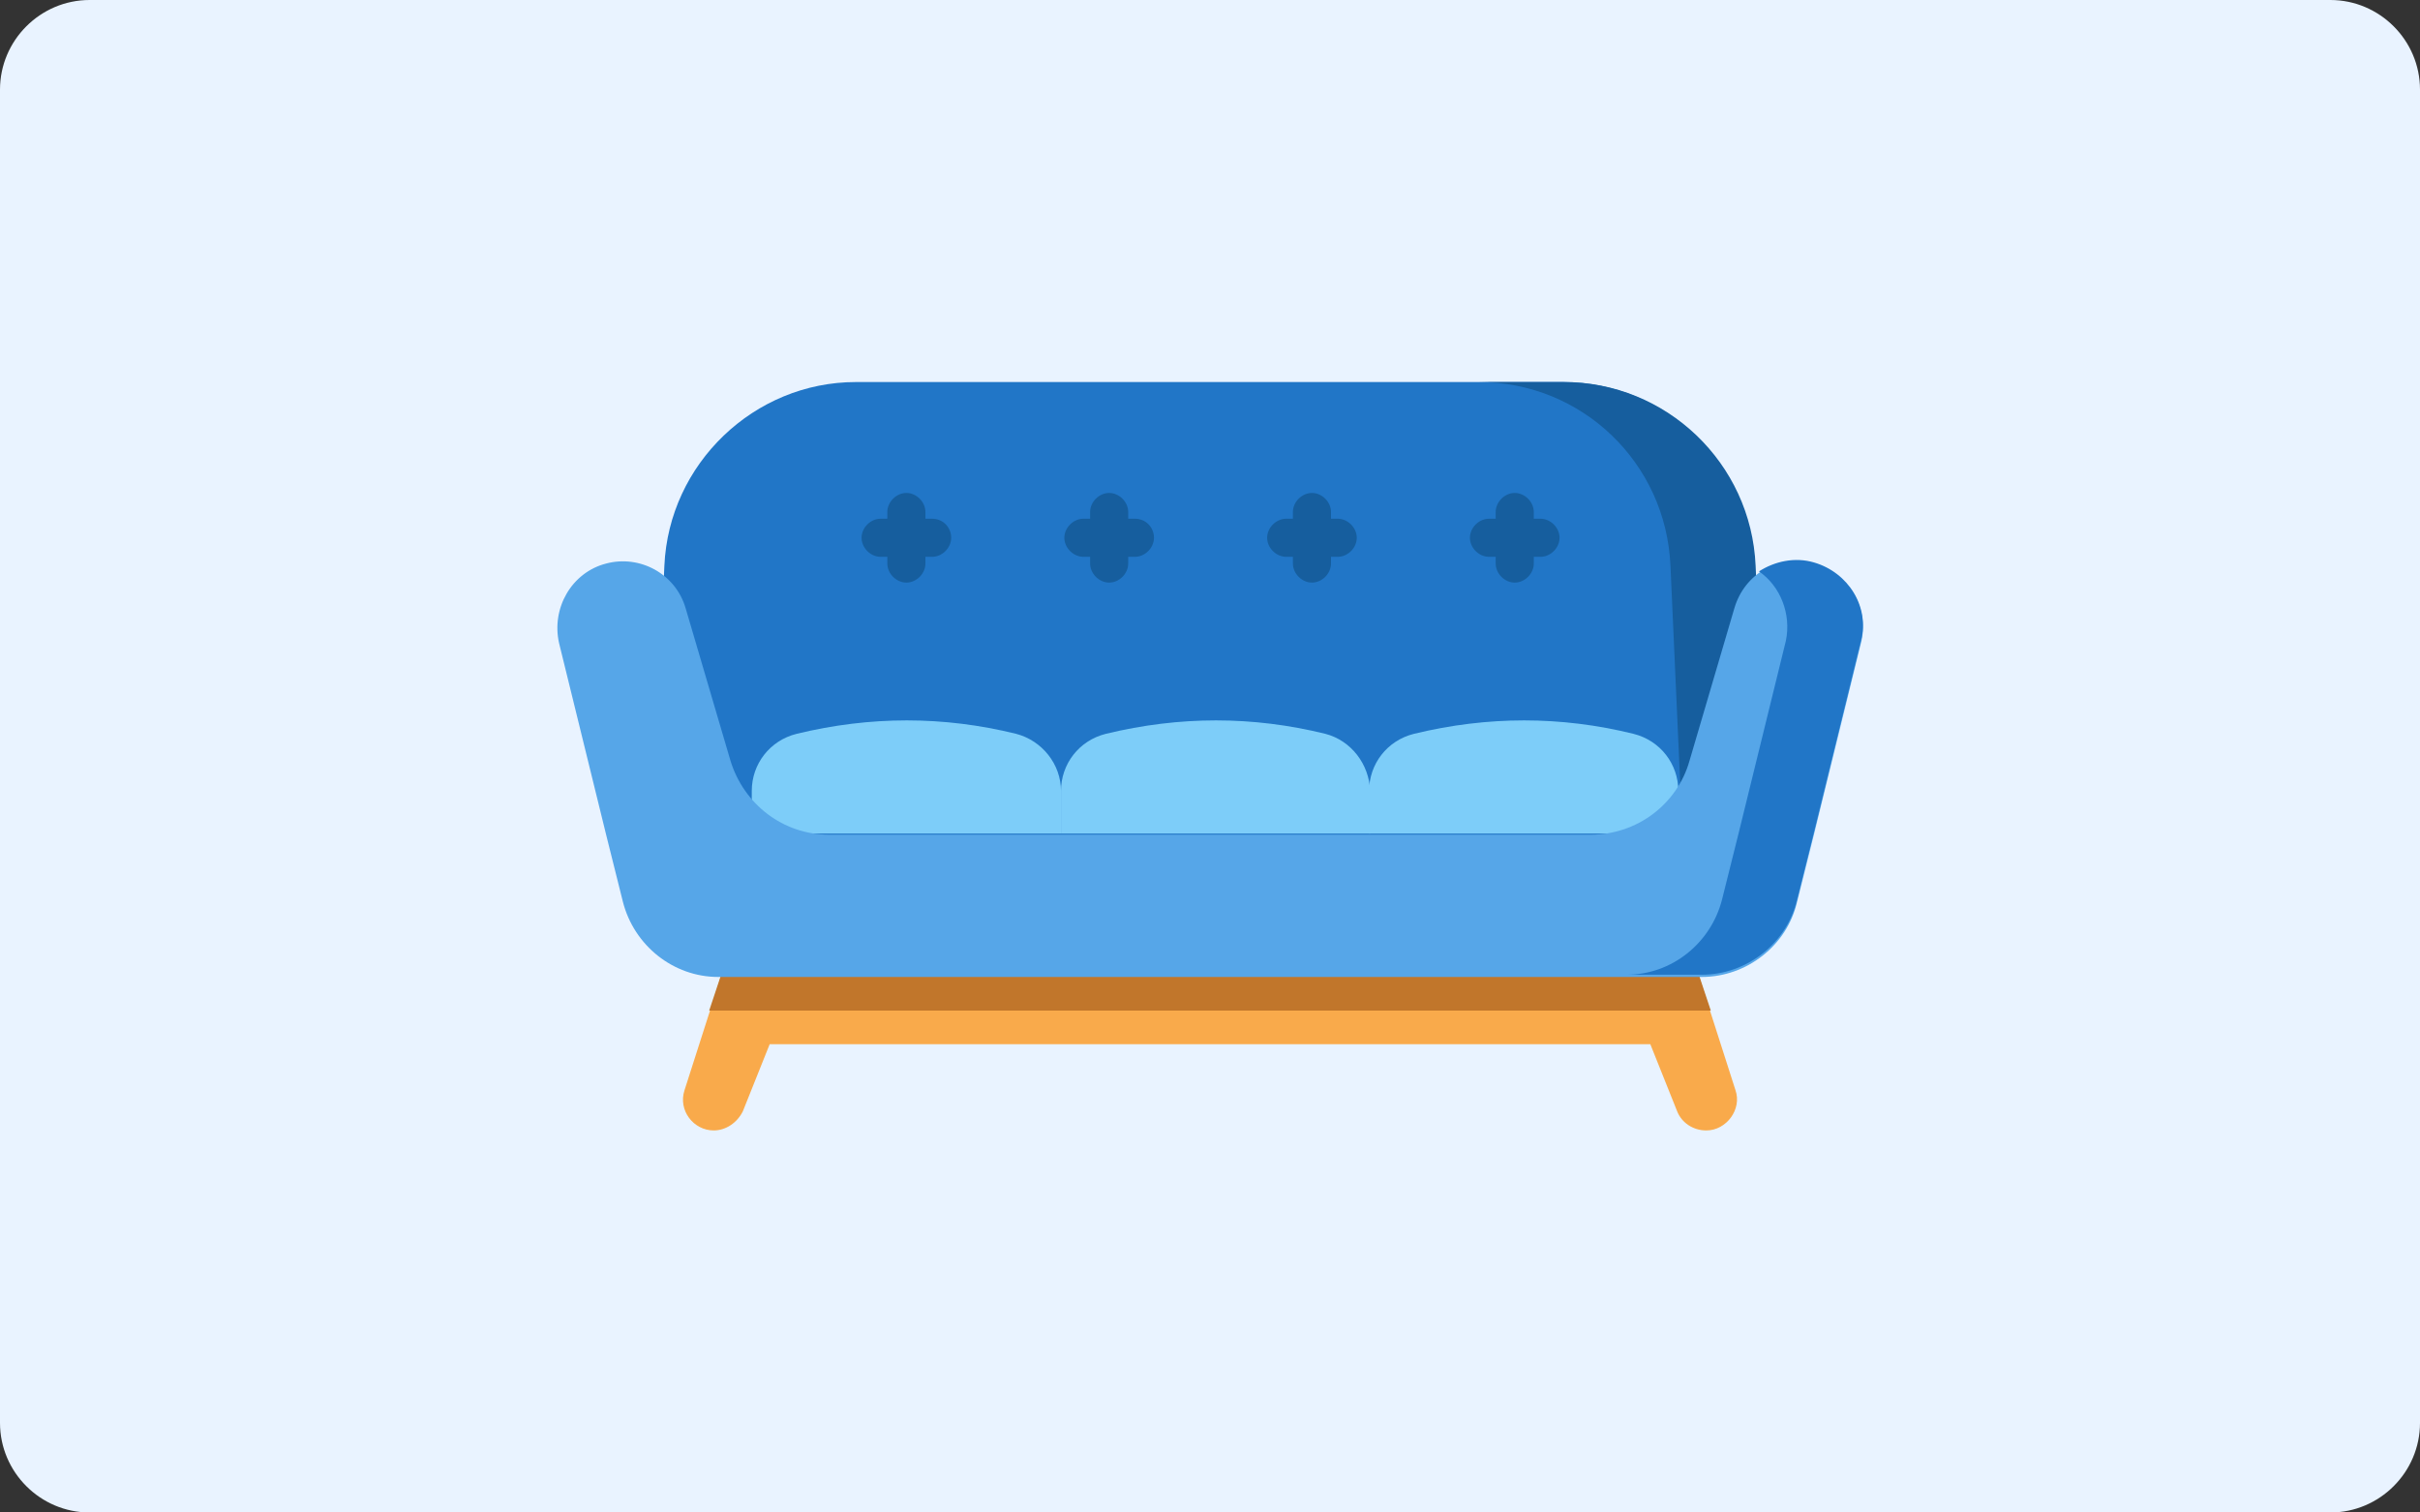
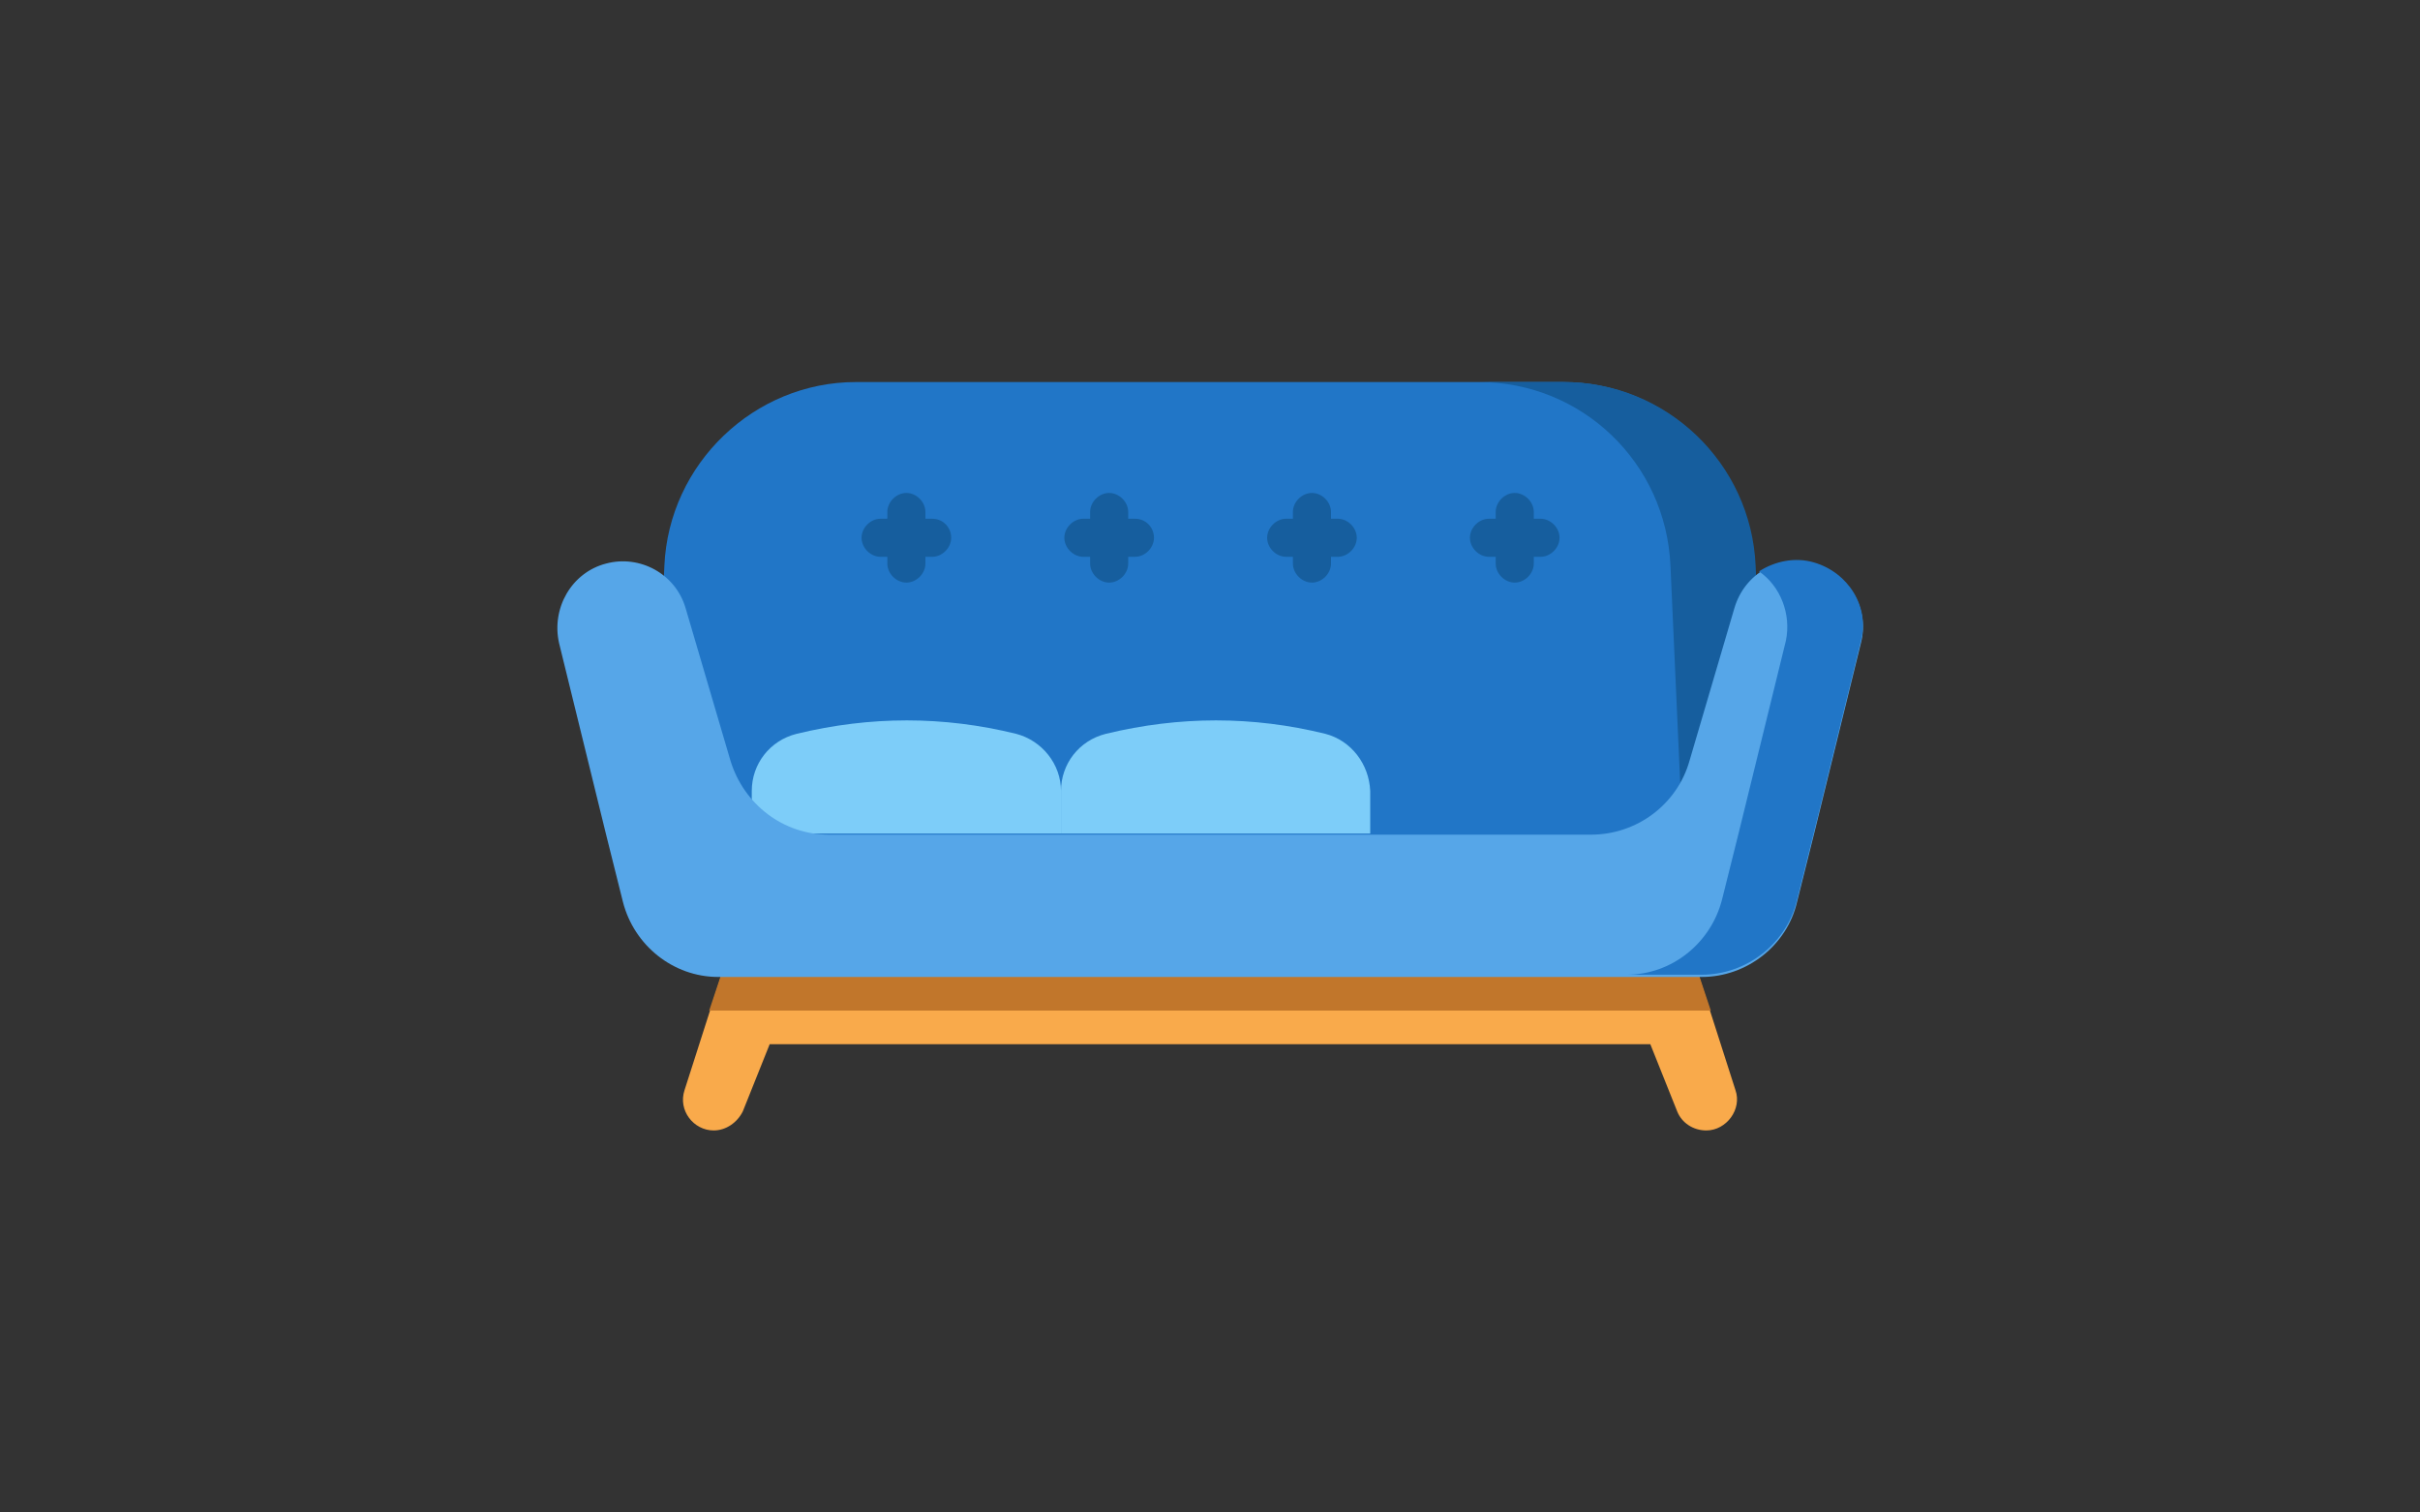
<svg xmlns="http://www.w3.org/2000/svg" version="1.1" id="レイヤー_1" x="0px" y="0px" viewBox="0 0 216 135" style="enable-background:new 0 0 216 135;" xml:space="preserve">
  <rect x="0" y="0" width="216" height="135" fill="#333333" stroke="none" />
  <style type="text/css">
	.st0{fill:#E9F3FF;}
	.st1{fill:#F9AA4B;}
	.st2{fill:#C1762B;}
	.st3{fill:#2176C7;}
	.st4{fill:#165E9E;}
	.st5{fill:#7DCDF9;}
	.st6{fill:#56A6E8;}
</style>
  <g>
-     <path class="st0" d="M216,8c0-4.4-3.6-8-8-8H8C3.6,0,0,3.6,0,8v119c0,4.4,3.6,8,8,8h200c4.4,0,8-3.6,8-8V8z" />
-   </g>
+     </g>
  <g>
    <path class="st1" d="M154.9,97.3l-3.3-10.3H64.4l-3.3,10.3c-0.6,1.8,0.8,3.6,2.6,3.6c1.1,0,2.1-0.7,2.6-1.7l2.4-6h78.6l2.4,6   c0.4,1,1.4,1.7,2.6,1.7C154.1,100.9,155.5,99,154.9,97.3z" />
    <path class="st2" d="M66.3,86.9h-1.9l-1.1,3.3h89.4l-1.1-3.3H66.3z" />
    <path class="st3" d="M59.3,50.5l-1.2,26.8h99.7l-1.2-26.8c-0.4-9.2-8-16.4-17.1-16.4H76.4C67.3,34.1,59.7,41.4,59.3,50.5z" />
    <path class="st4" d="M156.7,50.5c-0.4-9.2-8-16.4-17.1-16.4h-7.6c9.2,0,16.7,7.2,17.1,16.4l1.2,26.8h7.6L156.7,50.5z" />
    <path class="st5" d="M90.7,65.5c-6.5-1.6-13-1.6-19.6,0c-2.4,0.6-4,2.7-4,5.1v3.8h27.6v-3.8C94.7,68.2,93,66.1,90.7,65.5z" />
    <path class="st5" d="M118.3,65.5c-6.5-1.6-13-1.6-19.6,0c-2.4,0.6-4,2.7-4,5.1v3.8h27.6v-3.8C122.2,68.2,120.6,66.1,118.3,65.5z" />
-     <path class="st5" d="M145.8,65.5c-6.5-1.6-13-1.6-19.6,0c-2.4,0.6-4,2.7-4,5.1v3.8h27.6v-3.8C149.8,68.2,148.2,66.1,145.8,65.5z" />
    <path class="st6" d="M154.8,54.3l-4,13.6c-1.1,3.9-4.7,6.6-8.8,6.6H74c-4.1,0-7.6-2.7-8.8-6.6l-4-13.6c-0.9-3.1-4.1-4.8-7.1-4   c-3.1,0.8-4.9,4-4.2,7.1l4.2,17.1l1.5,6c1,3.9,4.5,6.7,8.5,6.7h87.8c4,0,7.6-2.8,8.5-6.7l1.5-6l4.2-17.1c0.8-3.1-1.1-6.2-4.2-7.1   C158.8,49.4,155.7,51.2,154.8,54.3z" />
    <path class="st3" d="M161.9,50.2L161.9,50.2c-1.7-0.5-3.5-0.1-4.9,0.8c1.9,1.3,2.9,3.8,2.4,6.2l-4.2,17.1l-1.5,6   c-1,3.9-4.5,6.7-8.5,6.7h6.7c4,0,7.6-2.8,8.5-6.7l1.5-6l4.2-17.1C166.9,54.2,165,51.1,161.9,50.2z" />
    <g>
      <path class="st4" d="M83.2,46.3h-0.6v-0.6c0-0.9-0.8-1.7-1.7-1.7c-0.9,0-1.7,0.8-1.7,1.7v0.6h-0.6c-0.9,0-1.7,0.8-1.7,1.7    c0,0.9,0.8,1.7,1.7,1.7h0.6v0.6c0,0.9,0.8,1.7,1.7,1.7c0.9,0,1.7-0.8,1.7-1.7v-0.6h0.6c0.9,0,1.7-0.8,1.7-1.7    C84.9,47.1,84.2,46.3,83.2,46.3z" />
      <path class="st4" d="M101.3,46.3h-0.6v-0.6c0-0.9-0.8-1.7-1.7-1.7c-0.9,0-1.7,0.8-1.7,1.7v0.6h-0.6c-0.9,0-1.7,0.8-1.7,1.7    c0,0.9,0.8,1.7,1.7,1.7h0.6v0.6c0,0.9,0.8,1.7,1.7,1.7c0.9,0,1.7-0.8,1.7-1.7v-0.6h0.6c0.9,0,1.7-0.8,1.7-1.7    C103,47.1,102.3,46.3,101.3,46.3z" />
      <path class="st4" d="M119.4,46.3h-0.6v-0.6c0-0.9-0.8-1.7-1.7-1.7c-0.9,0-1.7,0.8-1.7,1.7v0.6h-0.6c-0.9,0-1.7,0.8-1.7,1.7    c0,0.9,0.8,1.7,1.7,1.7h0.6v0.6c0,0.9,0.8,1.7,1.7,1.7c0.9,0,1.7-0.8,1.7-1.7v-0.6h0.6c0.9,0,1.7-0.8,1.7-1.7    C121.1,47.1,120.3,46.3,119.4,46.3z" />
      <path class="st4" d="M137.5,46.3h-0.6v-0.6c0-0.9-0.8-1.7-1.7-1.7c-0.9,0-1.7,0.8-1.7,1.7v0.6h-0.6c-0.9,0-1.7,0.8-1.7,1.7    c0,0.9,0.8,1.7,1.7,1.7h0.6v0.6c0,0.9,0.8,1.7,1.7,1.7c0.9,0,1.7-0.8,1.7-1.7v-0.6h0.6c0.9,0,1.7-0.8,1.7-1.7    C139.2,47.1,138.4,46.3,137.5,46.3z" />
    </g>
  </g>
</svg>